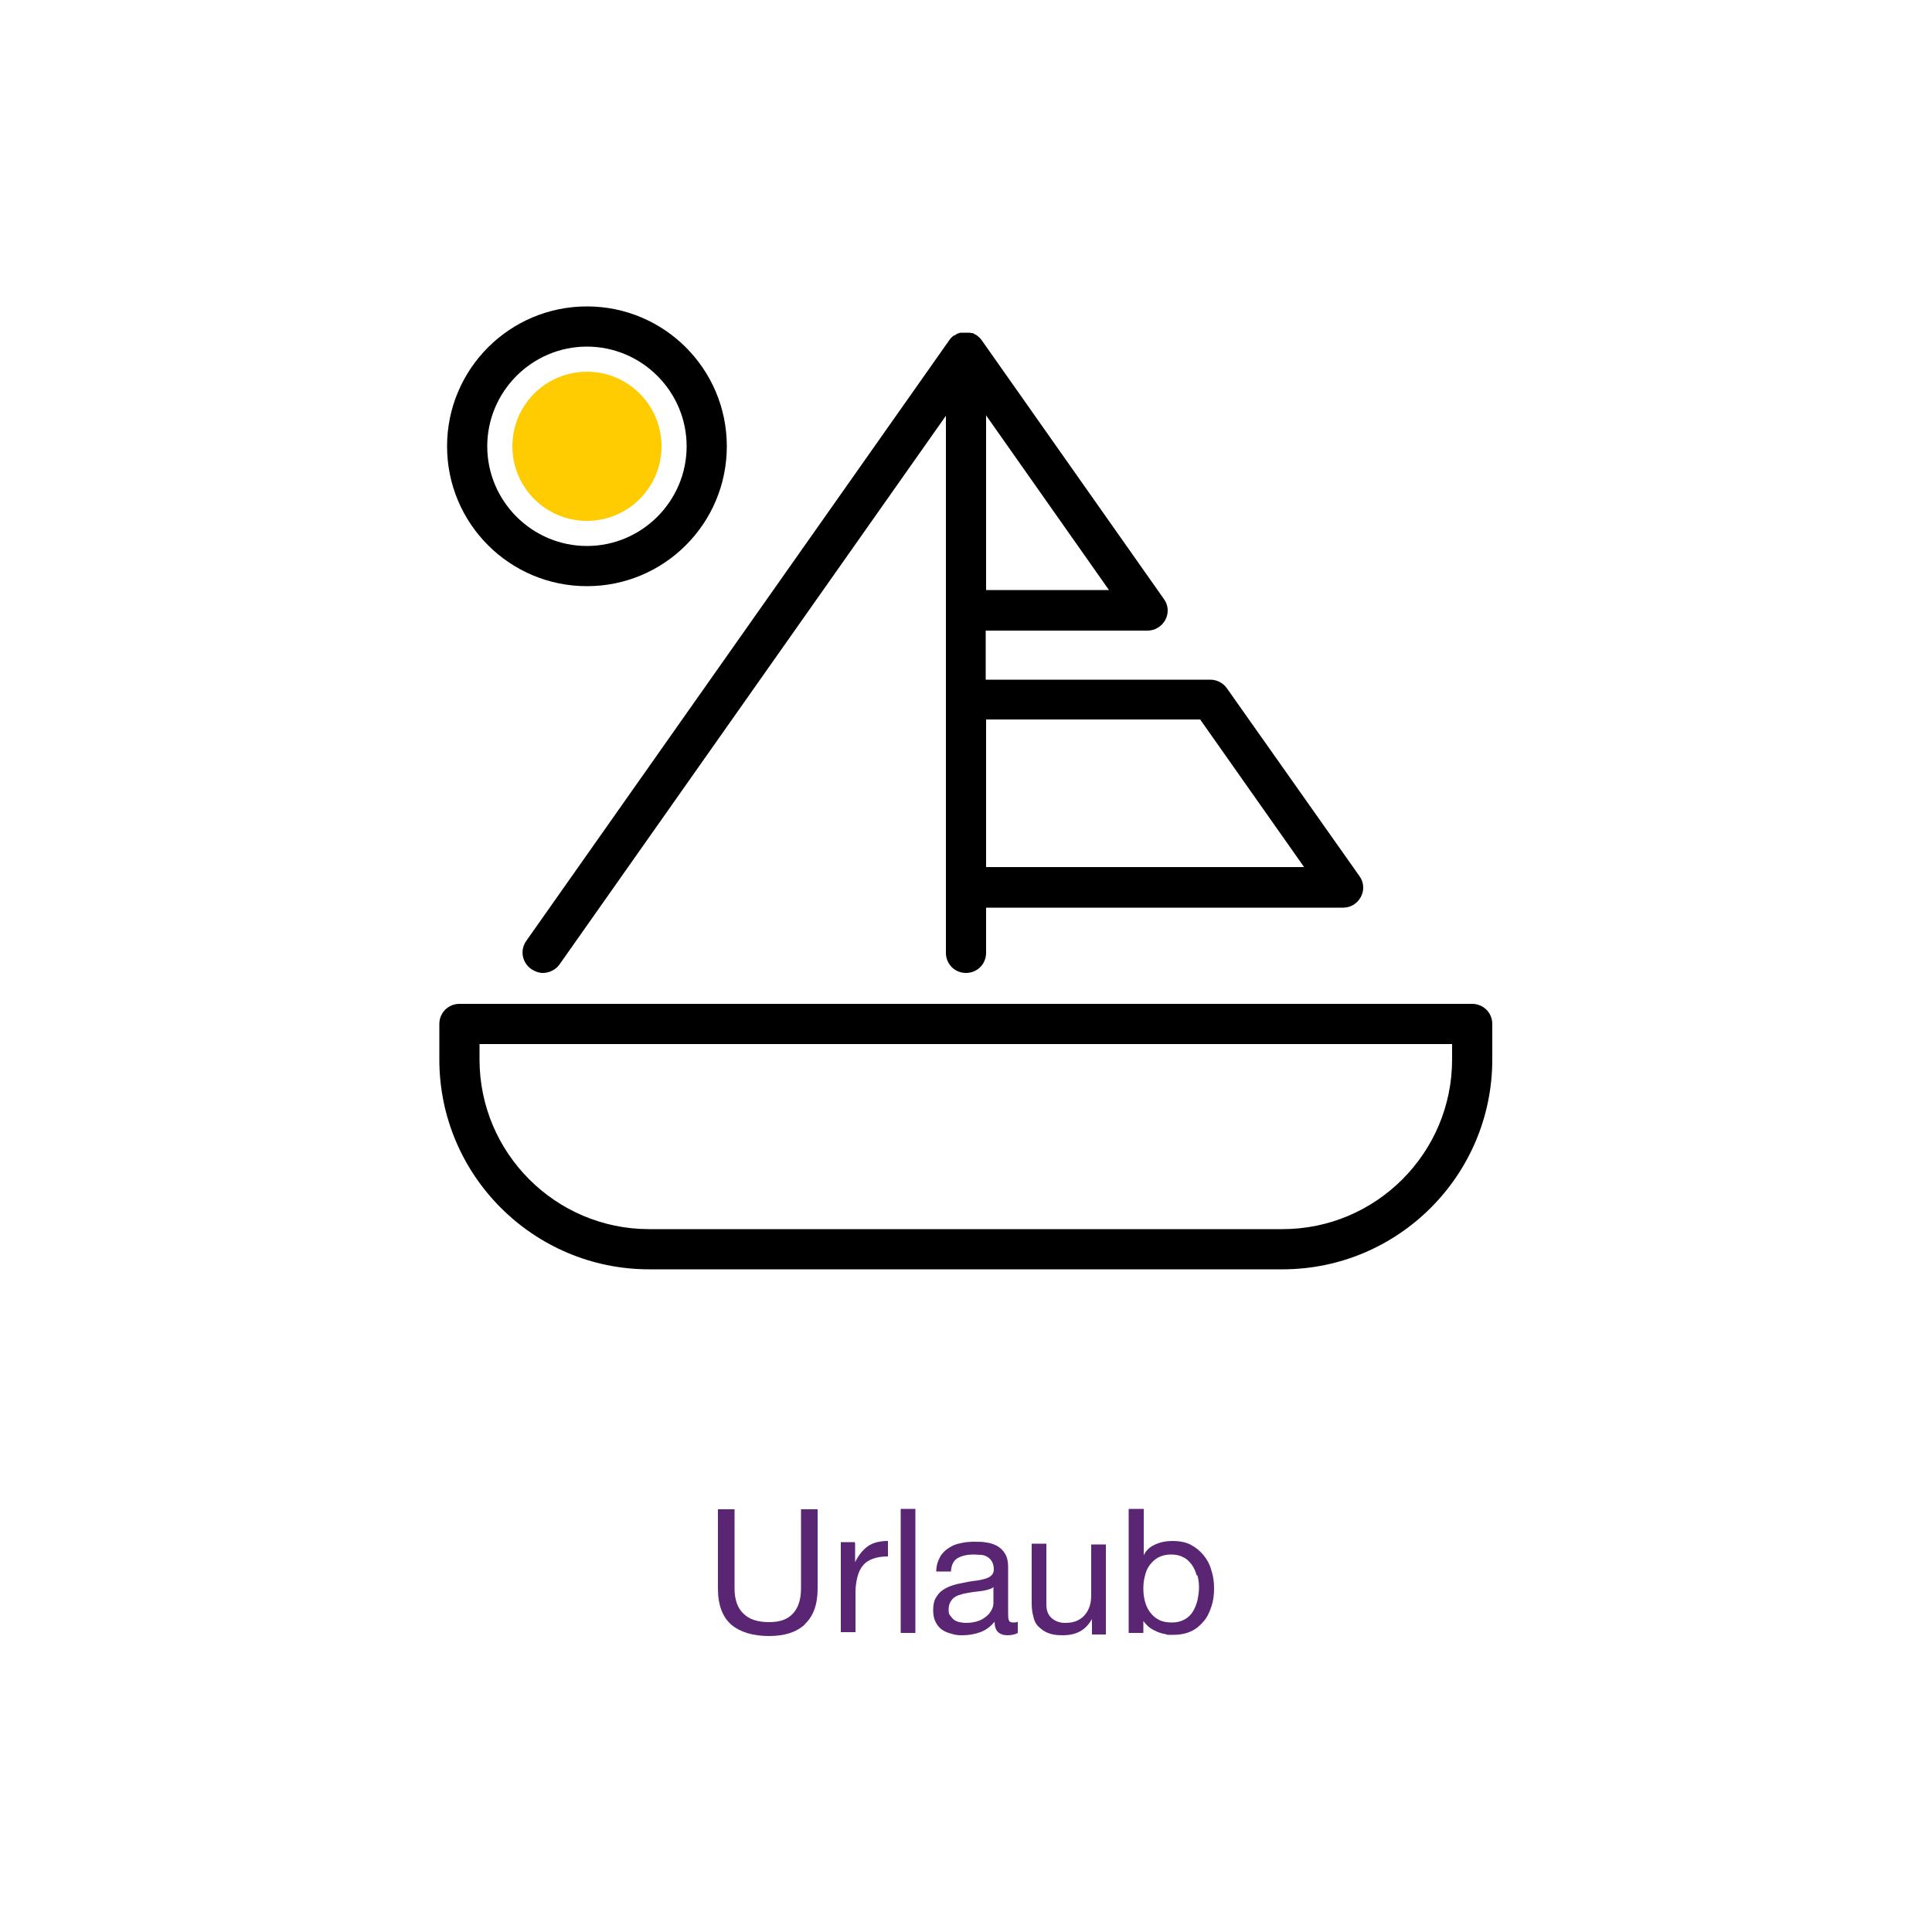
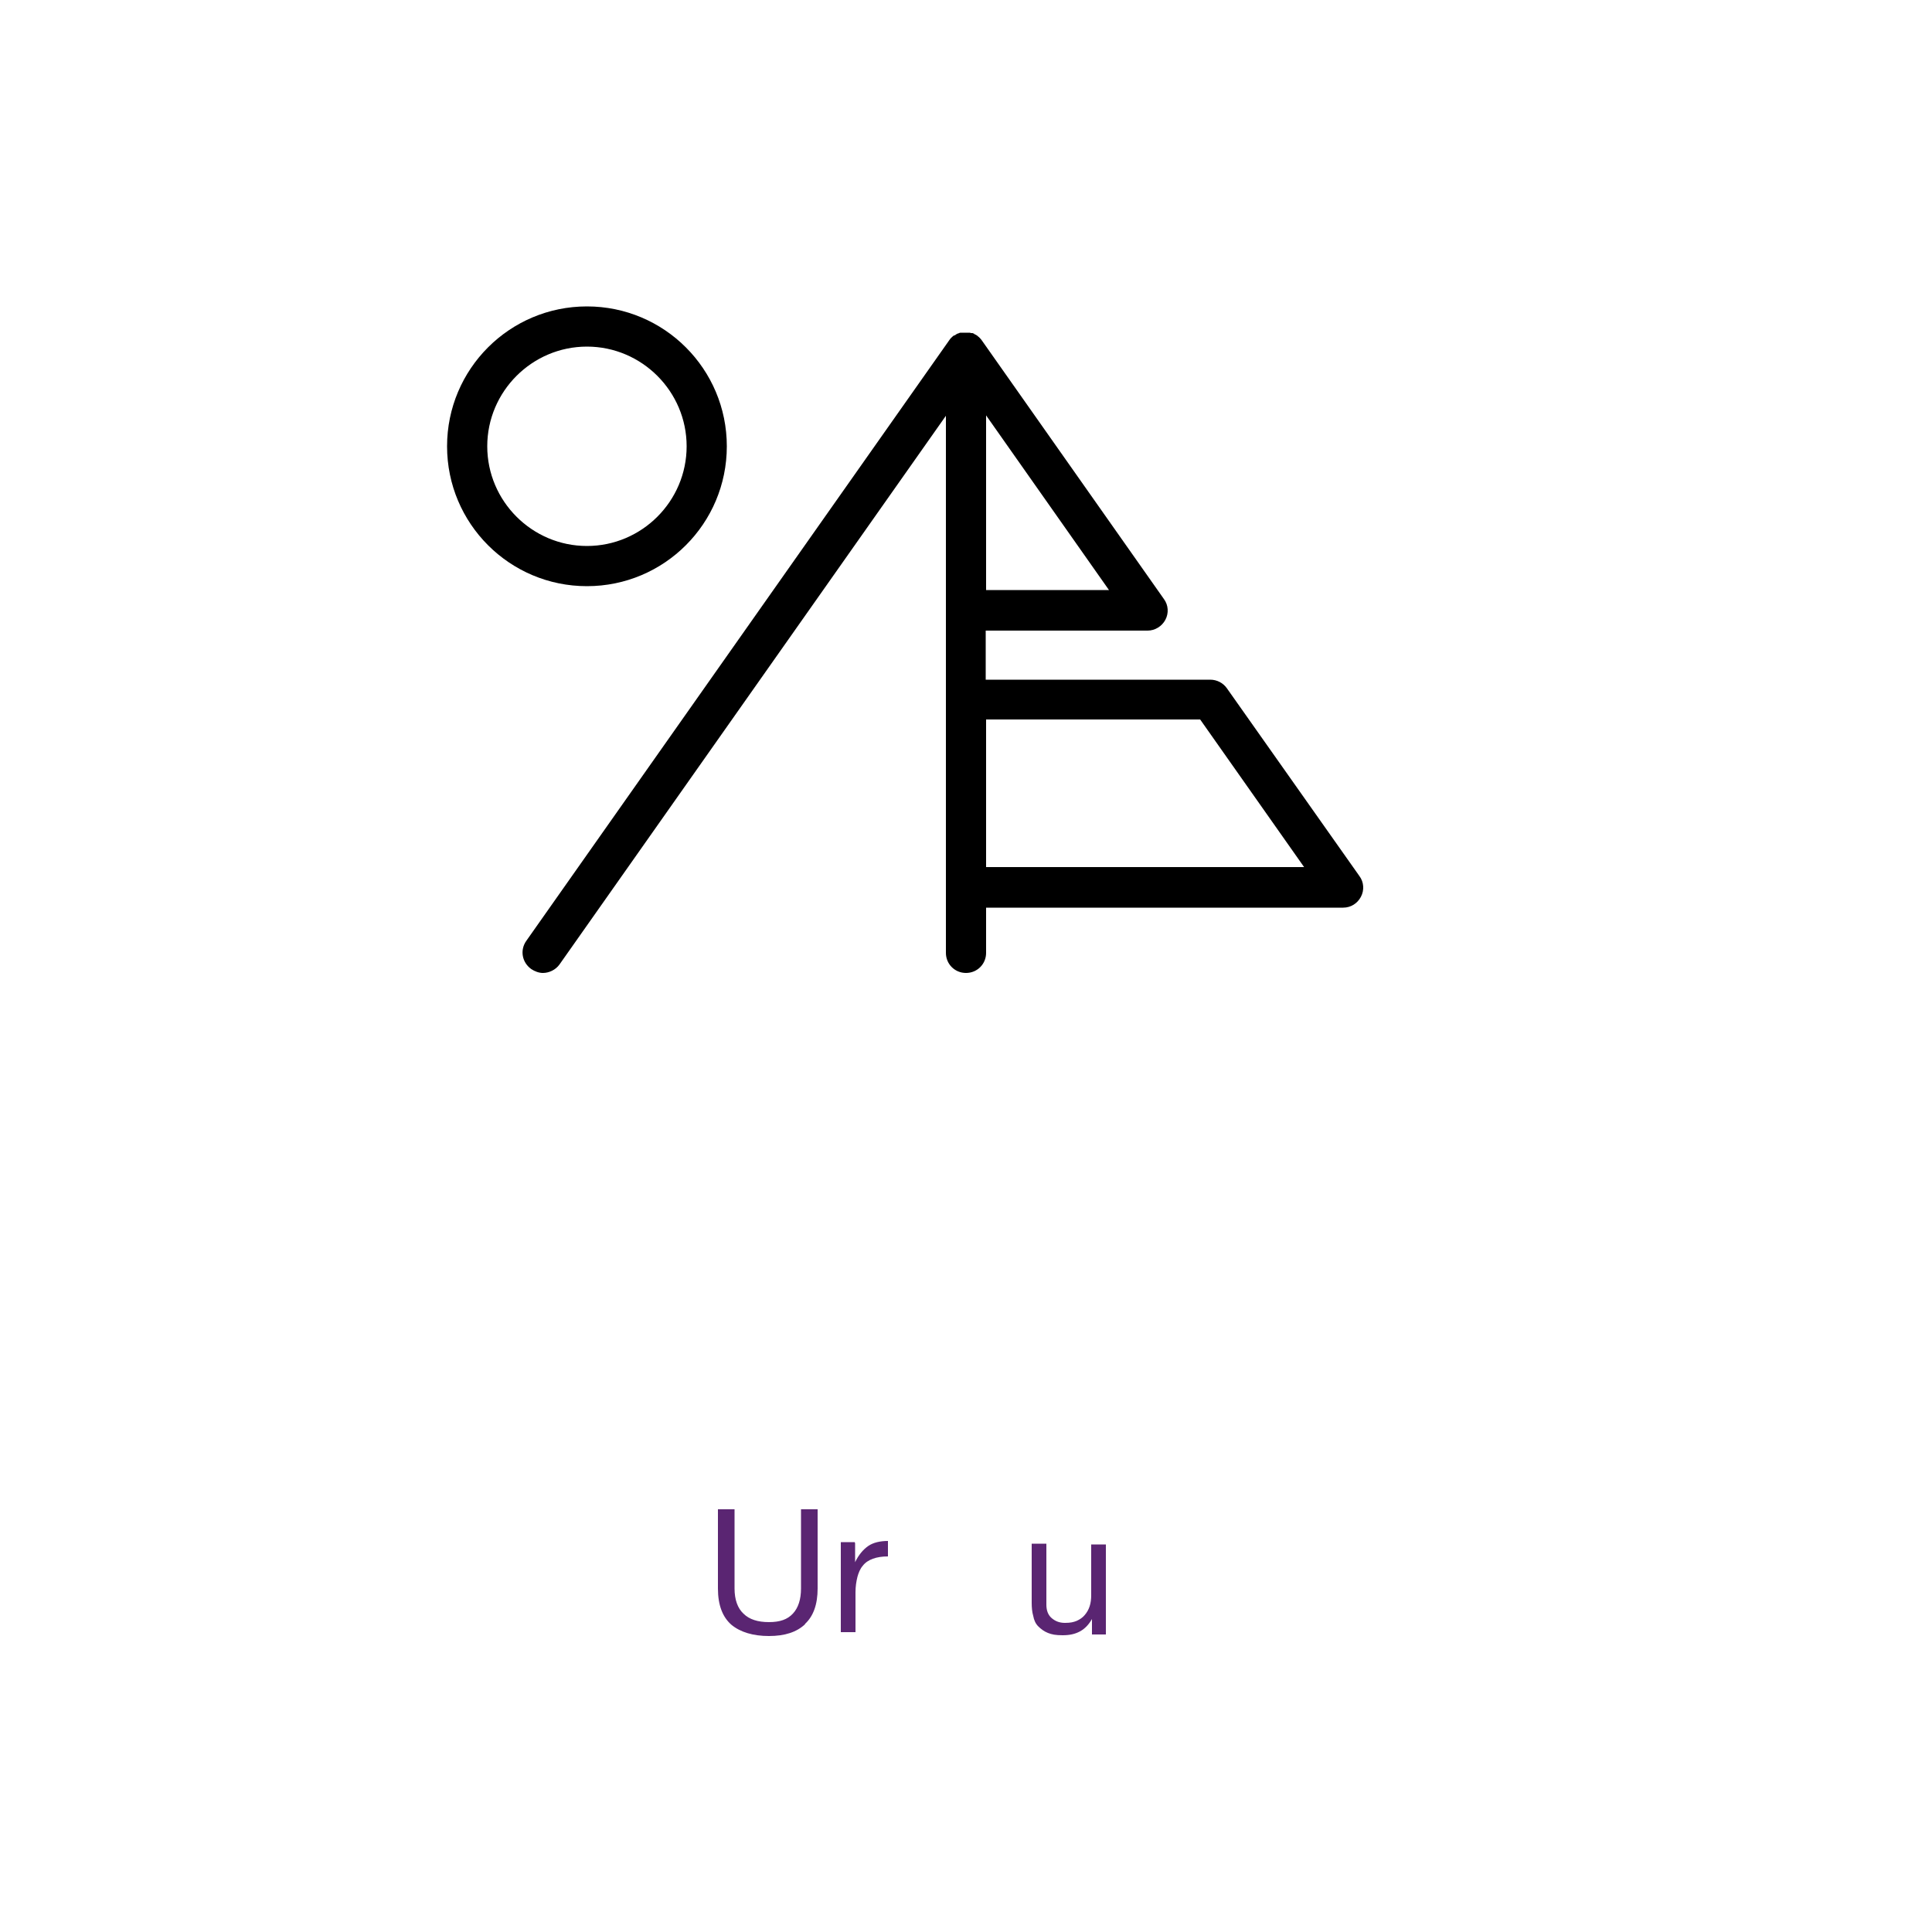
<svg xmlns="http://www.w3.org/2000/svg" id="Layer_1" data-name="Layer 1" version="1.1" viewBox="0 0 500 500">
  <defs>
    <style>
      .cls-1 {
        fill: #fecc00;
      }

      .cls-1, .cls-2, .cls-3 {
        stroke-width: 0px;
      }

      .cls-2 {
        fill: #000;
      }

      .cls-4 {
        isolation: isolate;
      }

      .cls-3 {
        fill: #5a2572;
      }
    </style>
  </defs>
  <g>
-     <path class="cls-2" d="M381,259.8H118.9c-2.9,0-5.2,2.3-5.2,5.2v9.2c0,30,24.4,54.3,54.3,54.3h163.9c30,0,54.3-24.4,54.3-54.3v-9.2c0-2.9-2.3-5.2-5.2-5.2ZM375.8,274.2c0,24.2-19.7,43.9-43.9,43.9h-163.9c-24.2,0-43.9-19.7-43.9-43.9v-4h251.7v4Z" />
    <path class="cls-2" d="M136.2,243.5c-1.7,2.4-1.1,5.6,1.3,7.3.9.6,2,1,3,1,1.6,0,3.3-.8,4.3-2.2l100-142v139c0,2.9,2.3,5.2,5.2,5.2s5.2-2.3,5.2-5.2v-11.7h92.4c2,0,3.7-1.1,4.6-2.8.9-1.7.8-3.8-.4-5.4l-34.3-48.6c-1-1.4-2.6-2.2-4.3-2.2h-58.1v-12.7h41.9c1.9,0,3.7-1.1,4.6-2.8.9-1.7.8-3.8-.4-5.4l-47.1-66.9s0,0,0,0c-.2-.3-.4-.5-.6-.7,0,0-.1-.1-.2-.2-.2-.1-.3-.3-.5-.4,0,0-.2-.1-.3-.2-.2,0-.4-.2-.5-.3-.1,0-.2,0-.3-.1,0,0-.1,0-.2,0-.2,0-.3,0-.5-.1,0,0-.2,0-.3,0-.3,0-.6,0-.9,0,0,0,0,0-.1,0-.3,0-.5,0-.8,0-.1,0-.2,0-.3,0-.2,0-.4.1-.6.2-.1,0-.2,0-.3.1-.2.1-.4.2-.6.4,0,0-.1,0-.2,0,0,0,0,0,0,0-.3.2-.5.4-.7.6,0,0-.1.1-.2.2-.1.1-.2.3-.3.4l-109.5,155.5ZM310.6,186.2l26.9,38.2h-82.3v-38.2h55.4ZM255.2,152.7v-45.2l31.8,45.2h-31.8Z" />
    <path class="cls-2" d="M151.9,151.7c20,0,36.2-16.2,36.2-36.2s-16.2-36.2-36.2-36.2-36.2,16.2-36.2,36.2,16.2,36.2,36.2,36.2ZM151.9,89.7c14.2,0,25.8,11.6,25.8,25.8s-11.6,25.8-25.8,25.8-25.8-11.6-25.8-25.8,11.6-25.8,25.8-25.8Z" />
  </g>
-   <circle class="cls-1" cx="151.9" cy="115.5" r="19.3" />
  <g class="cls-4">
    <path class="cls-3" d="M208.4,420.3c-2.2,2.1-5.3,3.1-9.4,3.1s-7.4-1-9.7-2.9c-2.3-2-3.5-5.1-3.5-9.4v-20.5h4.3v20.5c0,2.9.8,5.1,2.3,6.5,1.5,1.5,3.7,2.2,6.6,2.2s4.8-.7,6.2-2.2c1.4-1.5,2.1-3.7,2.1-6.5v-20.5h4.3v20.5c0,4.1-1.1,7.2-3.3,9.2Z" />
    <path class="cls-3" d="M221.3,399.4v4.9h0c.9-1.9,2.1-3.3,3.4-4.2s3.1-1.3,5.1-1.3v4c-1.5,0-2.8.2-3.9.6-1.1.4-2,1-2.6,1.8-.7.8-1.1,1.8-1.4,2.9-.3,1.2-.5,2.5-.5,4v10.3h-3.8v-23.3h3.6Z" />
-     <path class="cls-3" d="M236.9,390.5v32.1h-3.8v-32.1h3.8Z" />
-     <path class="cls-3" d="M263.4,422.6c-.7.4-1.6.6-2.7.6s-1.8-.3-2.4-.8c-.6-.6-.9-1.5-.9-2.7-1.1,1.3-2.3,2.2-3.7,2.7s-2.9.8-4.5.8-2-.1-3-.4c-.9-.2-1.8-.6-2.5-1.1-.7-.5-1.2-1.2-1.6-2-.4-.8-.6-1.8-.6-3s.2-2.4.7-3.2c.5-.8,1-1.5,1.8-2,.7-.5,1.6-.9,2.5-1.2.9-.3,1.9-.5,2.9-.7,1-.2,2-.4,3-.5.9-.1,1.8-.3,2.5-.5.7-.2,1.3-.5,1.7-.9.4-.4.6-.9.6-1.6s-.2-1.5-.5-2c-.3-.5-.7-.9-1.2-1.2-.5-.3-1.1-.5-1.7-.5s-1.2-.1-1.8-.1c-1.6,0-3,.3-4.1.9-1.1.6-1.7,1.8-1.8,3.5h-3.8c0-1.4.4-2.7.9-3.6.5-1,1.3-1.8,2.2-2.4s1.9-1.1,3.1-1.3c1.2-.3,2.4-.4,3.7-.4s2.1,0,3.1.2c1,.1,2,.5,2.8.9.8.5,1.5,1.1,2,2,.5.8.8,1.9.8,3.3v11.9c0,.9,0,1.6.2,2,.1.4.5.6,1.1.6s.7,0,1.2-.2v3ZM257.2,410.7c-.5.4-1.1.6-1.9.8-.8.2-1.6.3-2.5.4s-1.7.2-2.6.4c-.9.1-1.6.4-2.3.6-.7.3-1.3.7-1.7,1.3-.4.6-.7,1.3-.7,2.3s.1,1.2.4,1.6c.3.4.6.8,1,1.1s.9.5,1.4.6c.5.1,1.1.2,1.7.2,1.3,0,2.3-.2,3.2-.5.9-.3,1.6-.8,2.2-1.3s1-1.1,1.3-1.7c.3-.6.4-1.2.4-1.7v-3.9Z" />
    <path class="cls-3" d="M282.6,422.7v-3.7h0c-.8,1.4-1.8,2.5-3.1,3.2-1.3.7-2.7,1-4.5,1s-2.8-.2-3.8-.6c-1-.4-1.8-1-2.5-1.7s-1.1-1.6-1.3-2.7c-.3-1-.4-2.2-.4-3.4v-15.3h3.8v15.8c0,1.4.4,2.6,1.3,3.4s2,1.3,3.5,1.3,2.2-.2,3-.5c.9-.4,1.6-.9,2.1-1.5.6-.7,1-1.4,1.3-2.3.3-.9.4-1.9.4-2.9v-13.1h3.8v23.3h-3.6Z" />
-     <path class="cls-3" d="M296,390.5v12h0c.6-1.3,1.6-2.2,3-2.8,1.3-.6,2.8-.9,4.5-.9s3.4.3,4.7,1c1.3.7,2.4,1.6,3.3,2.7.9,1.1,1.6,2.4,2,3.9.5,1.5.7,3,.7,4.7s-.2,3.2-.7,4.7-1.1,2.8-2,3.8c-.9,1.1-2,2-3.3,2.6s-2.9.9-4.7.9-1.2,0-1.9-.2c-.7-.1-1.4-.3-2.1-.6-.7-.3-1.3-.6-2-1.1-.6-.5-1.1-1-1.6-1.7h0v3.1h-3.8v-32.1h3.8ZM309.7,407.7c-.3-1-.7-2-1.3-2.8-.6-.8-1.3-1.5-2.2-1.9-.9-.5-2-.7-3.2-.7s-2.4.3-3.3.8c-.9.5-1.6,1.2-2.2,2-.6.8-1,1.8-1.2,2.8-.3,1-.4,2.1-.4,3.2s.1,2.2.4,3.3c.3,1.1.7,2,1.3,2.8.6.8,1.3,1.5,2.3,2,.9.5,2.1.7,3.4.7s2.4-.3,3.3-.8c.9-.5,1.6-1.2,2.1-2s.9-1.8,1.2-2.9c.2-1.1.4-2.2.4-3.3s-.1-2.1-.4-3.2Z" />
  </g>
</svg>